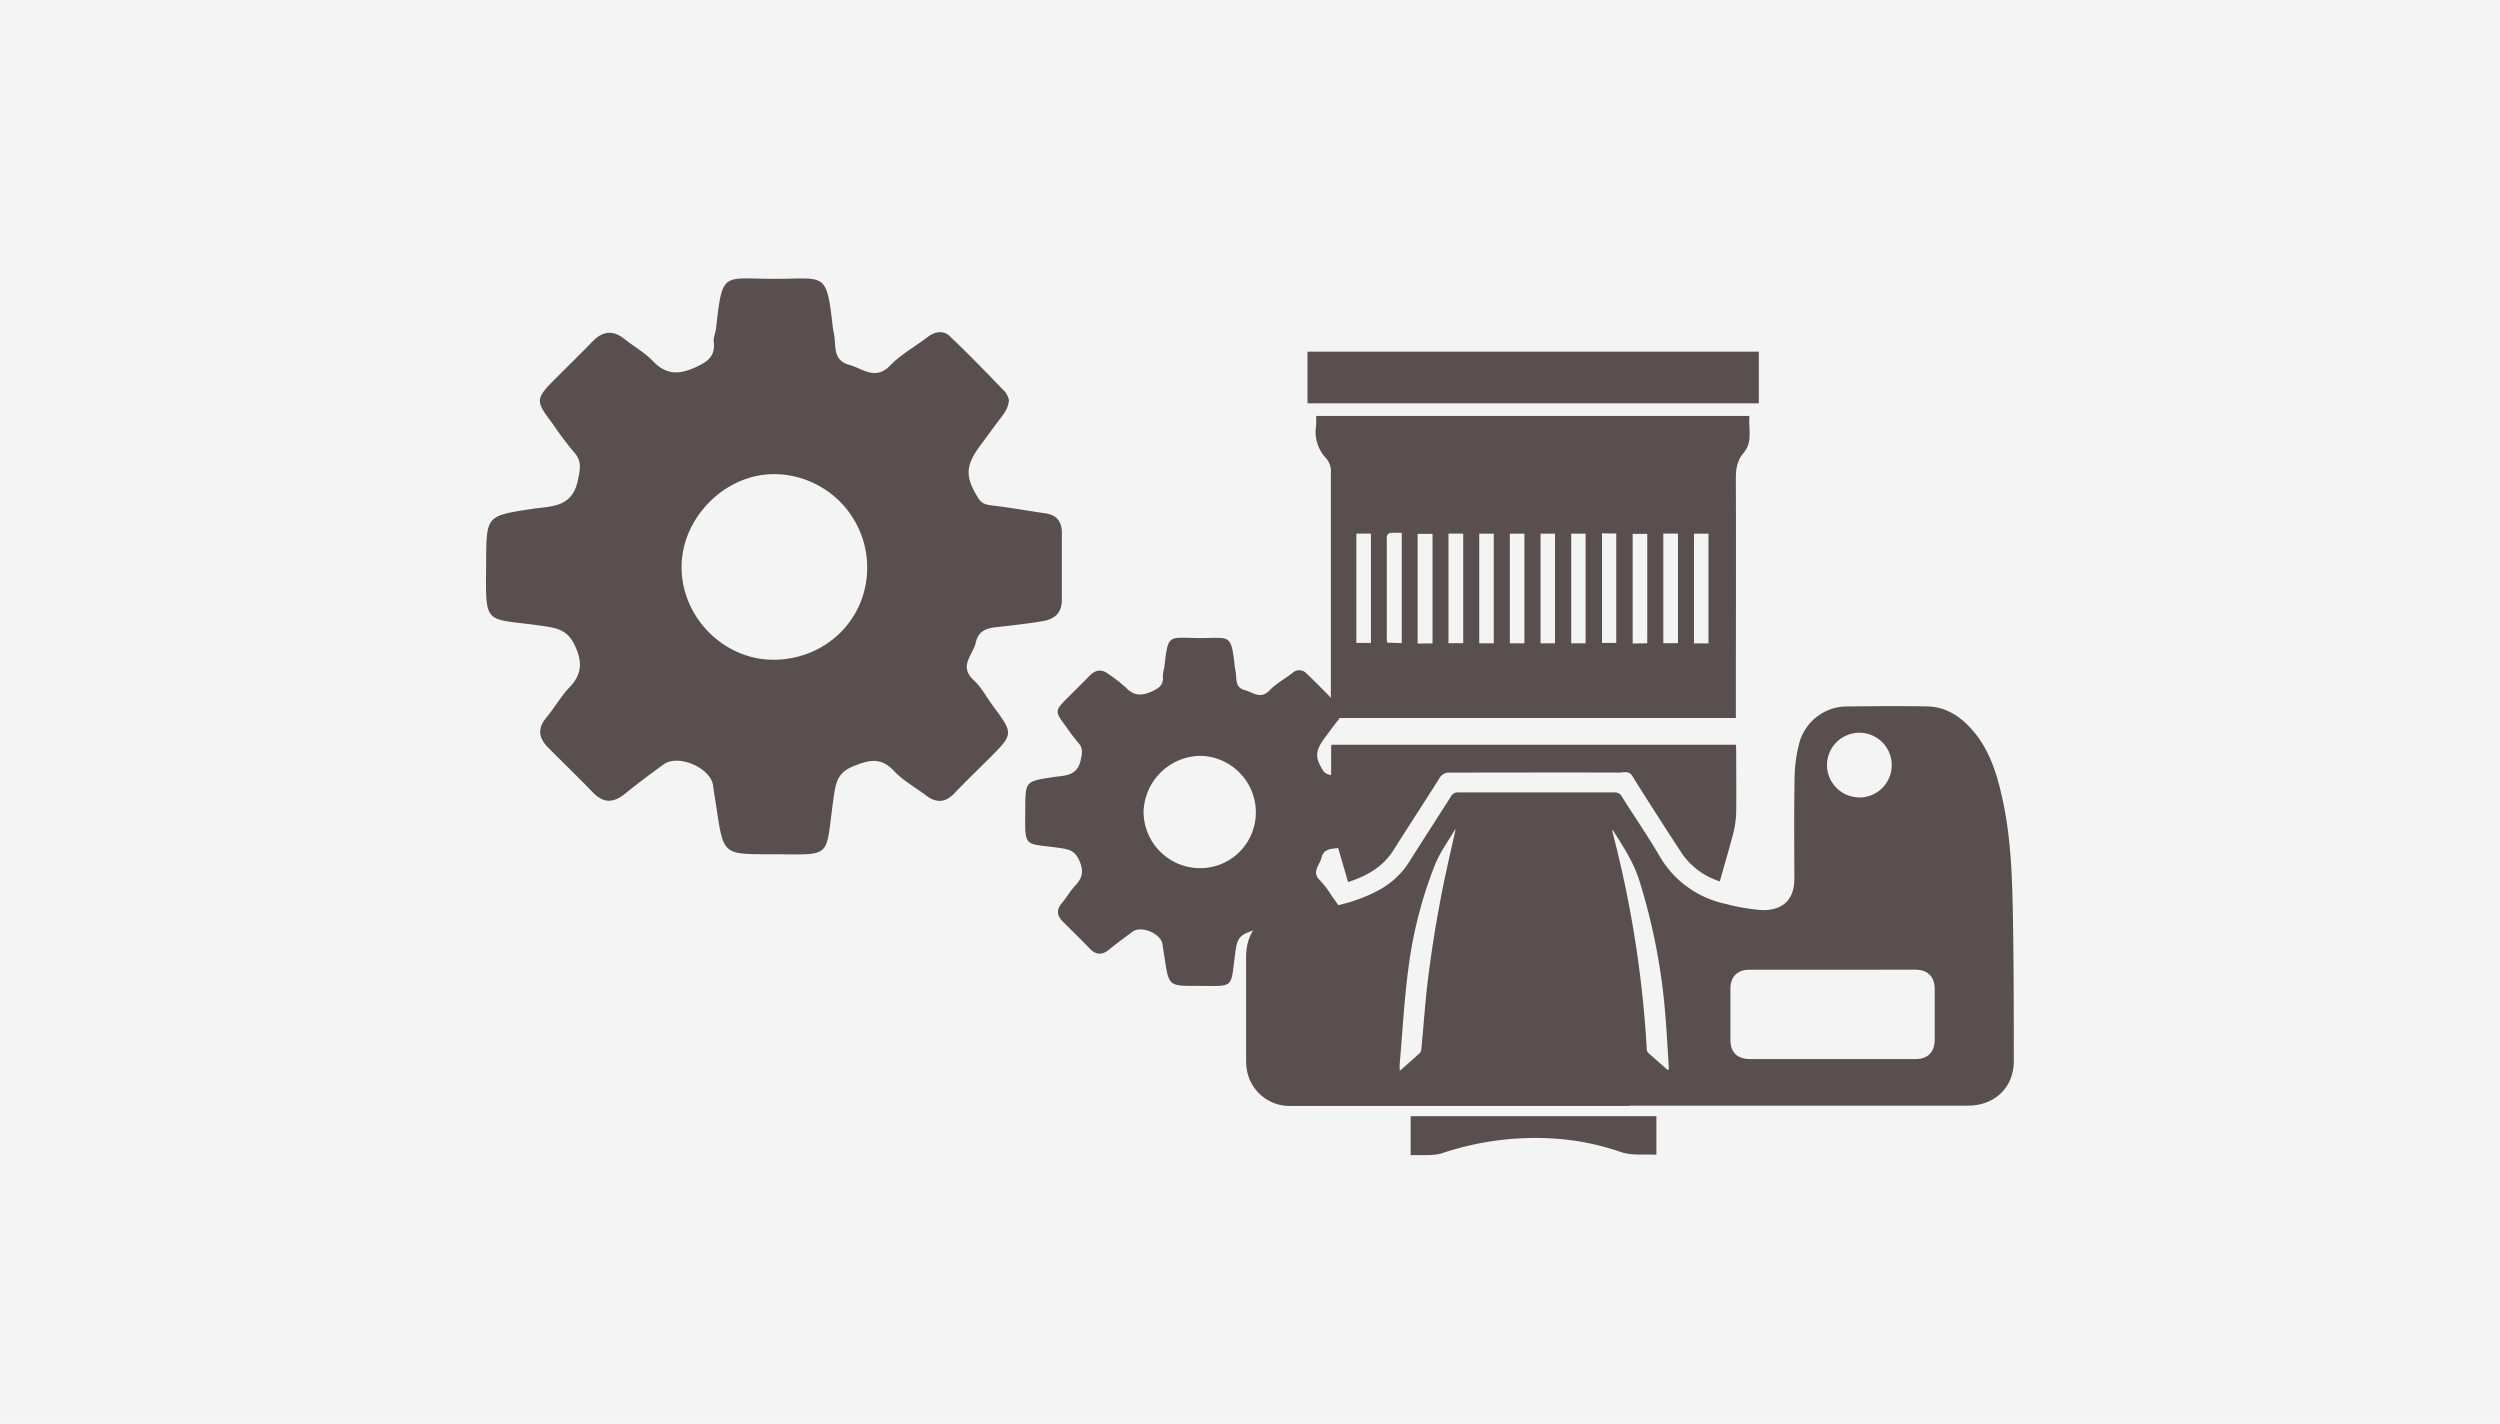
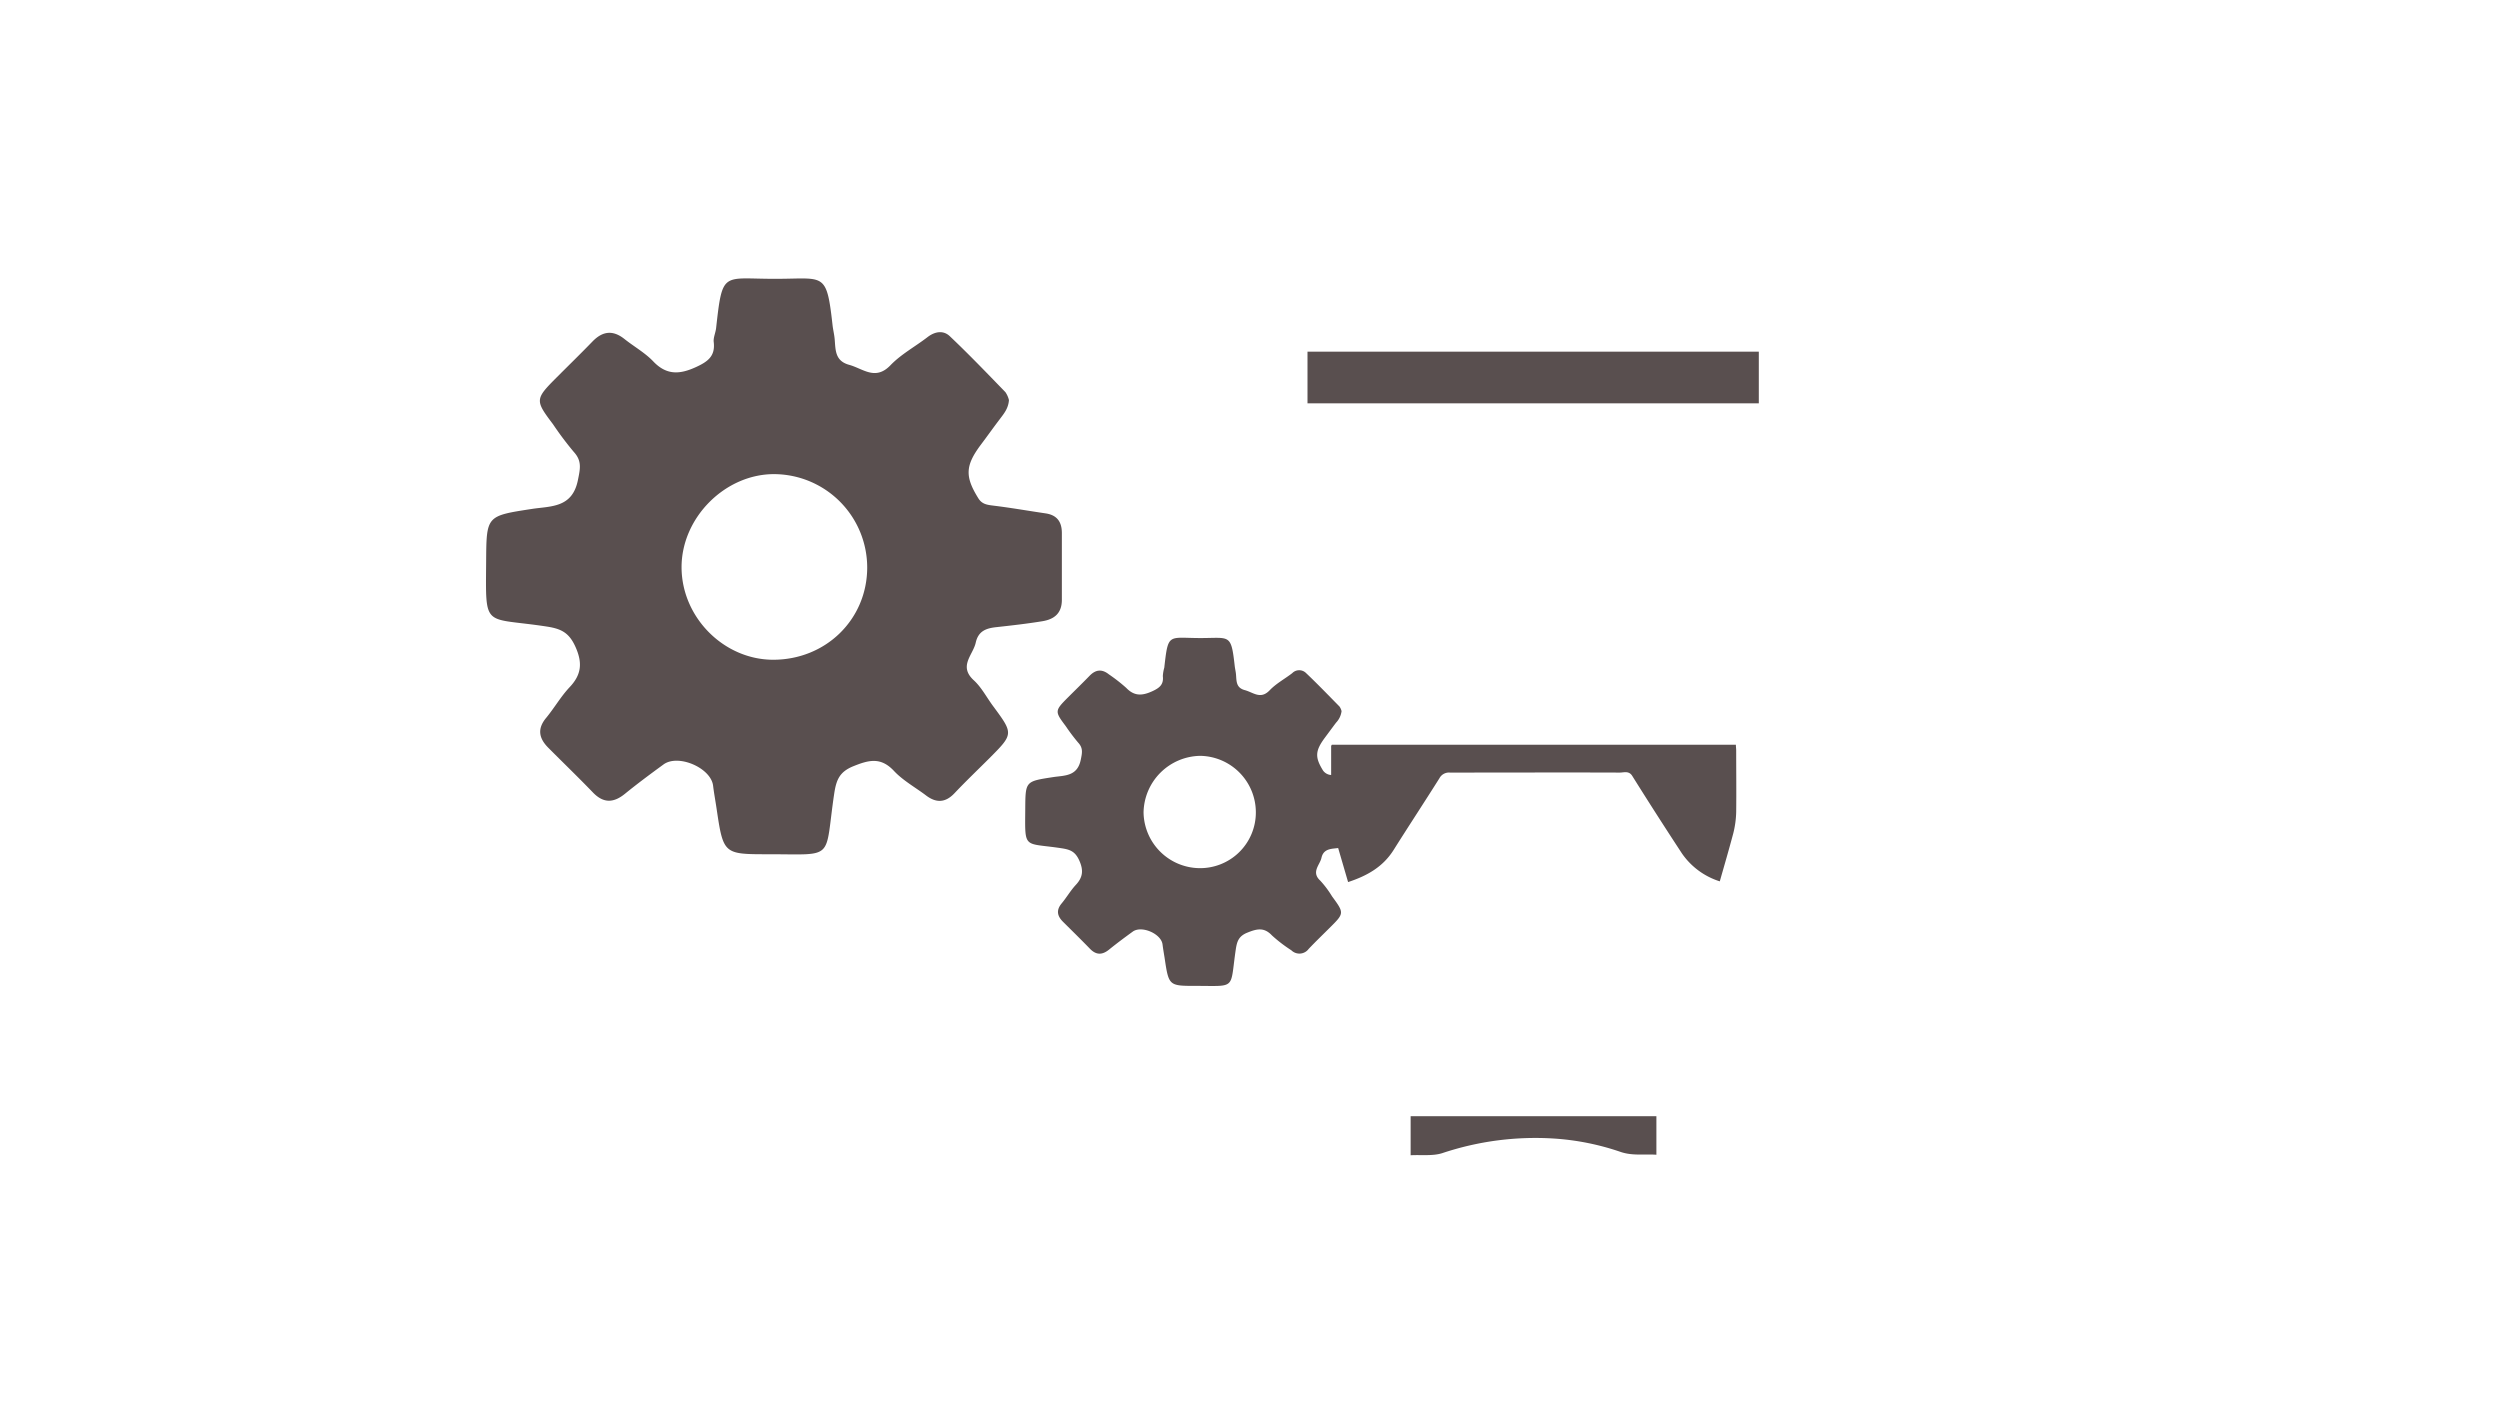
<svg xmlns="http://www.w3.org/2000/svg" viewBox="0 0 590 336">
  <defs>
    <style>.cls-2{fill:#594f4f}</style>
  </defs>
  <g id="Layer_2" data-name="Layer 2">
    <g id="レイヤー_1" data-name="レイヤー 1">
-       <path fill="#f4f4f4" d="M0 0h590v336H0z" />
-       <path class="cls-2" d="M384.61 261h-79.87a10.23 10.23 0 0 1-10.36-7.92 13.13 13.13 0 0 1-.3-2.93v-24.31c0-6.65 4.32-10.85 10.95-11 7.17-.14 14.15-1.36 20.54-4.86a19.2 19.2 0 0 0 7.1-6.74c3.22-5.12 6.52-10.17 9.76-15.28a1.81 1.81 0 0 1 1.75-.95h36.79a1.81 1.81 0 0 1 1.76.95c3 4.74 6.17 9.38 9 14.2a23.59 23.59 0 0 0 15.51 11.15 46 46 0 0 0 8.34 1.46c4.1.21 7.87-1.55 7.88-7.3 0-7.89-.1-15.78.06-23.67a33.65 33.65 0 0 1 1.19-8.72 11.7 11.7 0 0 1 11.44-8.36c6.26-.06 12.52-.13 18.78 0 4 .1 7.19 2 9.89 4.87 4.48 4.68 6.35 10.58 7.7 16.7 2 8.92 2.34 18 2.51 27.1.22 11.65.22 23.32.23 35 0 6.24-4.5 10.54-10.81 10.54h-79.84zm47.8-11.06H452c3 0 4.58-1.64 4.59-4.64v-11.83c0-3-1.63-4.62-4.61-4.62H412.9c-2.85 0-4.5 1.62-4.52 4.44v12.09c0 3 1.63 4.55 4.66 4.56zm-38.87 2.57l.33-.17c-.27-4.1-.48-8.2-.81-12.3a144.56 144.56 0 0 0-6.18-32.24c-1.39-4.42-3.89-8.15-6.32-12a1.33 1.33 0 0 0 0 .6 261.08 261.08 0 0 1 8.07 51.08 1.41 1.41 0 0 0 .29.92c1.54 1.4 3.08 2.74 4.62 4.09zm-50-56.67l-.13-.1c-1.61 2.76-3.56 5.37-4.74 8.29a101.29 101.29 0 0 0-6.28 24.45c-1 7.46-1.4 15-2.05 22.51-.05.48 0 1 0 1.73 1.75-1.54 3.27-2.85 4.74-4.21a1.74 1.74 0 0 0 .37-1c.53-5.62.91-11.26 1.61-16.86q1.08-8.64 2.69-17.22c1.06-5.93 2.47-11.76 3.75-17.61zm95.3-7.63a7.64 7.64 0 1 0-7.67-7.67 7.66 7.66 0 0 0 7.63 7.65zm-124.76-18.76v-57.82a4.61 4.61 0 0 0-1.07-3.42 9.11 9.11 0 0 1-2.41-7.77 19.14 19.14 0 0 0 0-2.28h102.27c-.3 3 .89 6.11-1.43 8.79-1.51 1.75-1.79 3.8-1.78 6.08.07 18.27 0 36.54 0 54.81v1.61zm24-17.61V126h-3.52v25.88zm65.12 0v-25.9h-3.42v25.9zm-7.2-25.91h-3.46v25.87H396zm-7.25 25.89V126h-3.44v25.87zm-14.54 0v-25.88h-3.4v25.89zm-7.23 0v-25.88h-3.41v25.89zm-7.22 0v-25.88h-3.44v25.89zm-7.23 0v-25.88h-3.43v25.89zm-10.69-25.89v25.87h3.48v-25.86zm-18.3 0h-3.44v25.8h3.44zm54.53-.06v25.87h3.37v-25.83zm-47.25 25.9v-26a21.17 21.17 0 0 0-2.78 0 1.19 1.19 0 0 0-.76.85v24.05c0 .33.06.66.1 1z" />
      <path class="cls-2" d="M318.15 208.17l-4-13.71a.78.78 0 0 1 0-.26v-18.14c0-.07.08-.14.17-.31h95.35c0 .49.07.94.07 1.39 0 4.85.06 9.7 0 14.54a22.5 22.5 0 0 1-.69 5c-1 3.77-2.09 7.49-3.18 11.32a17.06 17.06 0 0 1-8.92-6.57q-6-9.14-11.76-18.35c-.78-1.23-2-.75-2.89-.75-13.37-.05-26.75 0-40.12 0a2.54 2.54 0 0 0-2.47 1.33c-3.58 5.69-7.28 11.31-10.86 17-2.55 4-6.28 6.05-10.7 7.51zm-9.58-112.99V83h106.51v12.18zm24.34 177.46v-9.21h58v9.09c-2.85-.21-5.68.32-8.57-.71a60.3 60.3 0 0 0-15.54-3.11 69.28 69.28 0 0 0-26.45 3.45c-2.29.71-4.9.35-7.44.49zm-94.8-178.22c-.14 2-1.21 3.23-2.16 4.5-1.53 2-3 4.09-4.55 6.14-3.61 4.87-3.68 7.44-.51 12.54.89 1.44 2.16 1.55 3.64 1.74 4.1.5 8.16 1.22 12.25 1.82 2.68.4 3.81 2 3.82 4.61v15.79c0 3.22-1.84 4.6-4.61 5.05-3.61.59-7.24 1-10.88 1.4-2.39.26-4.23.91-4.84 3.67-.66 2.94-4.11 5.52-.45 8.87 1.84 1.69 3 4 4.56 6.1 4.84 6.55 4.85 6.55-1 12.41-2.71 2.7-5.48 5.35-8.11 8.13-2.15 2.28-4.32 2.36-6.73.53s-5.43-3.5-7.56-5.78c-3.11-3.32-5.91-2.6-9.6-1.11-3.26 1.32-4 3.23-4.49 6.36-2.39 16 .42 14.41-15.54 14.41-10.64 0-10.64 0-12.27-11-.26-1.73-.58-3.45-.79-5.19-.52-4.19-8.23-7.54-11.7-5-3.08 2.25-6.16 4.53-9.12 6.94-2.69 2.18-5.06 2.24-7.53-.32-3.43-3.56-7-7-10.48-10.5-2.24-2.22-2.76-4.48-.56-7.12 1.92-2.33 3.44-5 5.5-7.2 2.86-3 3.13-5.81 1.35-9.69-1.51-3.28-3.4-4.15-6.74-4.66-15-2.3-14.39.7-14.28-15.27.08-10.9 0-10.82 10.84-12.49 4.45-.68 9.48-.22 10.81-6.76.56-2.74 1-4.57-1-6.73a76.25 76.25 0 0 1-4.87-6.49c-4.27-5.65-4.26-5.92.88-11.07 2.82-2.82 5.67-5.6 8.45-8.47 2.39-2.46 4.82-2.74 7.55-.56 2.24 1.78 4.82 3.22 6.77 5.26 3.15 3.32 6.27 3.1 10.09 1.35 2.77-1.27 4.59-2.57 4.19-5.91-.13-1 .43-2.17.56-3.27 1.53-13.77 1.48-11.6 14.14-11.65 11.48 0 11.92-1.78 13.35 11 .13 1.1.41 2.19.5 3.3.21 2.53.07 5.08 3.41 6s6.19 3.81 9.77.08c2.5-2.6 5.84-4.39 8.74-6.63 1.76-1.35 3.73-1.64 5.24-.21 4.51 4.27 8.81 8.76 13.13 13.21a5.62 5.62 0 0 1 .83 1.87zM204.66 134a22.06 22.06 0 0 0-21.57-22.1c-11.79-.26-22.33 10.22-22.24 22.11.09 11.69 9.92 21.61 21.5 21.69 12.48.06 22.26-9.46 22.31-21.7z" />
      <path class="cls-2" d="M316.61 167.83a4.81 4.81 0 0 1-1.3 2.72c-.93 1.23-1.84 2.48-2.76 3.71-2.18 3-2.22 4.51-.31 7.59a2.54 2.54 0 0 0 2.21 1.05c2.48.31 4.94.74 7.41 1.11a2.47 2.47 0 0 1 2.31 2.78v9.55c0 1.95-1.12 2.79-2.8 3.06-2.18.35-4.38.61-6.58.85-1.44.16-2.56.55-2.93 2.22s-2.49 3.34-.27 5.37a23.11 23.11 0 0 1 2.76 3.68c2.93 4 2.93 4-.61 7.51-1.64 1.64-3.31 3.24-4.9 4.92a2.71 2.71 0 0 1-4.08.32 34.51 34.51 0 0 1-4.57-3.5c-1.88-2-3.58-1.57-5.81-.67-2 .8-2.43 2-2.72 3.85-1.44 9.68.26 8.72-9.4 8.72-6.43 0-6.43 0-7.42-6.65-.16-1-.35-2.09-.48-3.13-.31-2.54-5-4.57-7.07-3-1.87 1.36-3.73 2.74-5.52 4.19-1.63 1.33-3.06 1.36-4.56-.19-2.08-2.15-4.22-4.24-6.34-6.35-1.35-1.34-1.66-2.71-.34-4.31 1.17-1.4 2.08-3 3.33-4.36 1.73-1.83 1.89-3.51.82-5.86-.92-2-2.06-2.5-4.08-2.81-9.1-1.4-8.71.42-8.64-9.24.05-6.6 0-6.55 6.56-7.56 2.69-.41 5.73-.13 6.54-4.09.34-1.66.59-2.76-.63-4.07a45.61 45.61 0 0 1-2.95-3.92c-2.58-3.42-2.57-3.59.53-6.7 1.71-1.71 3.44-3.39 5.12-5.12 1.44-1.49 2.91-1.67 4.57-.35a38.91 38.91 0 0 1 4.09 3.19c1.91 2 3.79 1.87 6.11.81 1.67-.76 2.77-1.55 2.53-3.57a8.74 8.74 0 0 1 .34-2c.93-8.33.89-7 8.55-7 7 0 7.21-1.09 8.08 6.65.08.66.25 1.32.3 2 .13 1.54 0 3.08 2.07 3.64s3.74 2.3 5.91 0c1.51-1.57 3.53-2.65 5.28-4a2.3 2.3 0 0 1 3.17-.12c2.73 2.58 5.33 5.29 8 8a3.2 3.2 0 0 1 .48 1.08zm-20.23 23.92a13.34 13.34 0 0 0-13.05-13.37 13.59 13.59 0 0 0-13.45 13.38 13.36 13.36 0 0 0 13 13.12 13.14 13.14 0 0 0 13.5-13.13z" />
    </g>
  </g>
</svg>